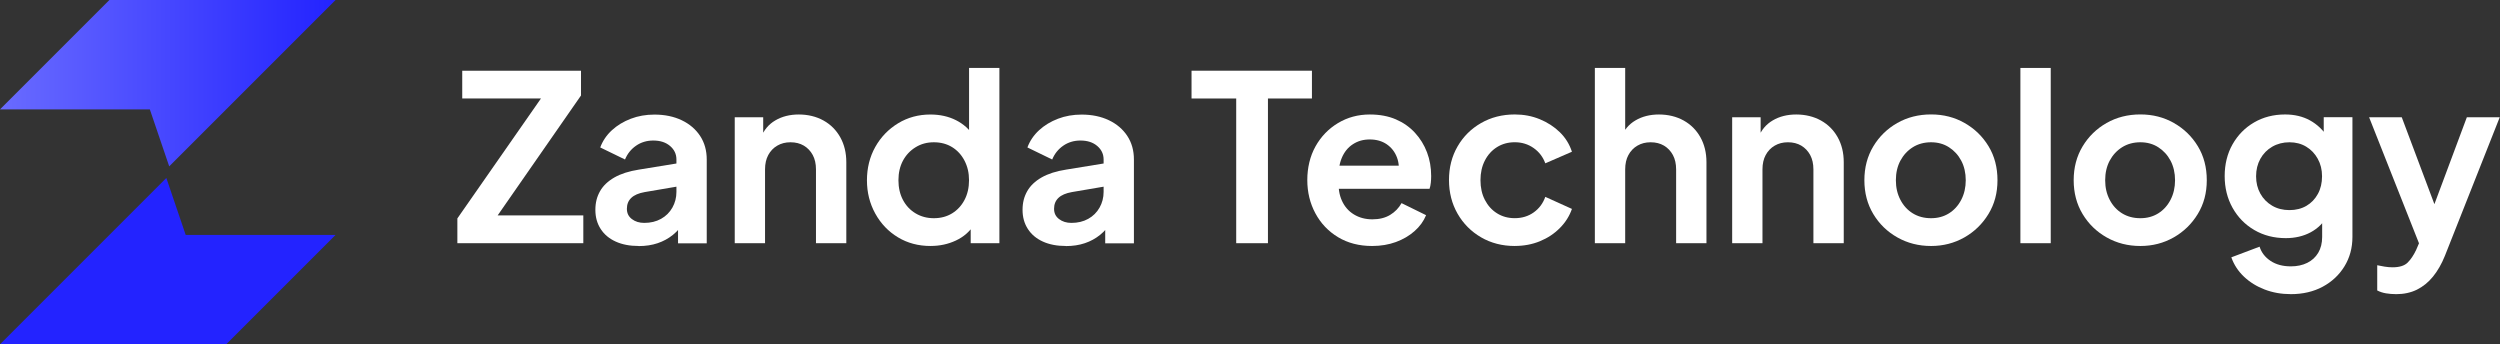
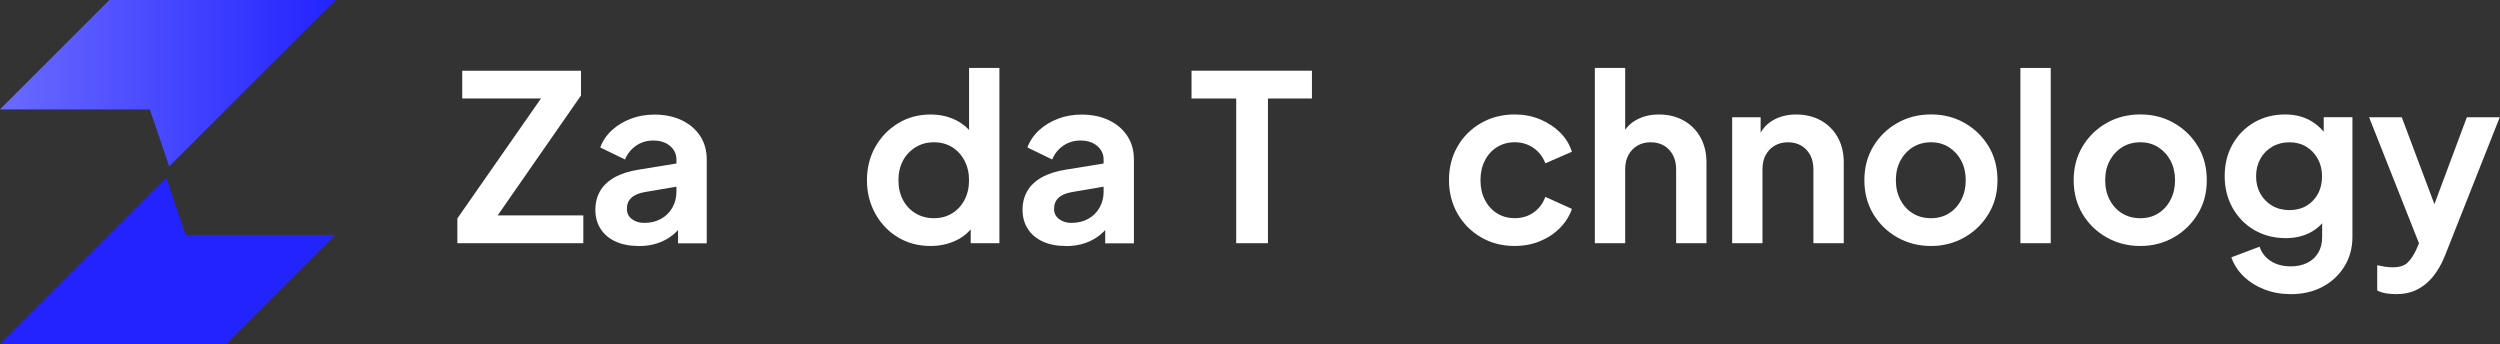
<svg xmlns="http://www.w3.org/2000/svg" id="Layer_1" data-name="Layer 1" viewBox="0 0 842.21 116">
  <rect x="0" y="0" width="842.21" height="116" fill="#333333" stroke="none" />
  <defs>
    <style>      .cls-1 {        fill: url(#linear-gradient);      }      .cls-2 {        fill: #fff;      }      .cls-3 {        fill: #2323ff;      }    </style>
    <linearGradient id="linear-gradient" x1="0" y1="28.02" x2="113.04" y2="28.02" gradientUnits="userSpaceOnUse">
      <stop offset="0" stop-color="#696bff" />
      <stop offset="1" stop-color="#2323ff" />
    </linearGradient>
  </defs>
  <g>
    <path class="cls-2" d="M154.08,81.93v-8.35l28.16-40.4h-26.52v-9.36h40.01v8.35l-28.08,40.4h28.86v9.36h-42.43Z" />
    <path class="cls-2" d="M215.15,82.87c-2.96,0-5.54-.49-7.72-1.48-2.18-.99-3.88-2.4-5.07-4.25-1.2-1.85-1.79-3.99-1.79-6.43s.52-4.43,1.56-6.28c1.04-1.84,2.65-3.39,4.84-4.64,2.18-1.25,4.94-2.13,8.27-2.65l13.88-2.26v7.8l-11.93,2.03c-2.03,.36-3.54,1.01-4.52,1.95-.99,.94-1.48,2.16-1.48,3.67s.56,2.61,1.68,3.47c1.12,.86,2.51,1.29,4.17,1.29,2.13,0,4.02-.45,5.65-1.36,1.64-.91,2.91-2.17,3.82-3.78,.91-1.61,1.37-3.38,1.37-5.3v-10.92c0-1.82-.72-3.34-2.15-4.56-1.43-1.22-3.31-1.83-5.65-1.83-2.18,0-4.12,.58-5.81,1.75-1.69,1.17-2.92,2.72-3.71,4.64l-8.35-4.06c.83-2.23,2.15-4.17,3.94-5.81s3.91-2.92,6.36-3.86c2.44-.94,5.1-1.4,7.96-1.4,3.48,0,6.55,.64,9.2,1.91,2.65,1.27,4.72,3.04,6.2,5.3,1.48,2.26,2.22,4.9,2.22,7.92v28.24h-9.67v-7.25l2.18-.16c-1.09,1.82-2.39,3.34-3.9,4.56-1.51,1.22-3.22,2.16-5.15,2.81s-4.06,.97-6.4,.97Z" />
-     <path class="cls-2" d="M247.52,81.93V39.5h9.59v8.35l-.78-1.48c.99-2.55,2.61-4.49,4.87-5.81,2.26-1.33,4.9-1.99,7.92-1.99s5.89,.68,8.31,2.03c2.42,1.35,4.3,3.24,5.65,5.66,1.35,2.42,2.03,5.21,2.03,8.38v27.3h-10.22v-24.88c0-1.87-.36-3.48-1.09-4.84-.73-1.35-1.73-2.4-3-3.16-1.28-.75-2.77-1.13-4.49-1.13s-3.15,.38-4.45,1.13c-1.3,.75-2.31,1.81-3.04,3.16-.73,1.35-1.09,2.96-1.09,4.84v24.88h-10.22Z" />
    <path class="cls-2" d="M313.51,82.87c-4.11,0-7.77-.97-11-2.92-3.23-1.95-5.77-4.61-7.64-7.99s-2.81-7.12-2.81-11.23,.94-7.9,2.81-11.23c1.87-3.33,4.43-5.98,7.68-7.96,3.25-1.98,6.88-2.96,10.88-2.96,3.22,0,6.1,.64,8.62,1.91,2.52,1.27,4.51,3.05,5.97,5.34l-1.56,2.11V22.89h10.22v59.04h-9.67v-8.19l1.09,2.03c-1.46,2.29-3.48,4.04-6.08,5.26-2.6,1.22-5.43,1.83-8.5,1.83Zm1.09-9.36c2.34,0,4.39-.55,6.16-1.64,1.77-1.09,3.16-2.6,4.17-4.52,1.01-1.92,1.52-4.13,1.52-6.63s-.51-4.64-1.52-6.59c-1.01-1.95-2.41-3.47-4.17-4.56-1.77-1.09-3.82-1.64-6.16-1.64s-4.34,.56-6.16,1.68c-1.82,1.12-3.24,2.63-4.25,4.52-1.01,1.9-1.52,4.09-1.52,6.59s.51,4.71,1.52,6.63c1.01,1.92,2.43,3.43,4.25,4.52,1.82,1.09,3.87,1.64,6.16,1.64Z" />
    <path class="cls-2" d="M359.06,82.87c-2.96,0-5.54-.49-7.72-1.48-2.18-.99-3.88-2.4-5.07-4.25-1.2-1.85-1.79-3.99-1.79-6.43s.52-4.43,1.56-6.28c1.04-1.84,2.65-3.39,4.84-4.64,2.18-1.25,4.94-2.13,8.27-2.65l13.88-2.26v7.8l-11.93,2.03c-2.03,.36-3.54,1.01-4.52,1.95-.99,.94-1.48,2.16-1.48,3.67s.56,2.61,1.68,3.47c1.12,.86,2.51,1.29,4.17,1.29,2.13,0,4.02-.45,5.65-1.36,1.64-.91,2.91-2.17,3.82-3.78,.91-1.61,1.37-3.38,1.37-5.3v-10.92c0-1.82-.72-3.34-2.15-4.56-1.43-1.22-3.31-1.83-5.65-1.83-2.18,0-4.12,.58-5.81,1.75-1.69,1.17-2.92,2.72-3.71,4.64l-8.35-4.06c.83-2.23,2.15-4.17,3.94-5.81s3.91-2.92,6.36-3.86c2.44-.94,5.1-1.4,7.96-1.4,3.48,0,6.55,.64,9.2,1.91,2.65,1.27,4.72,3.04,6.2,5.3,1.48,2.26,2.22,4.9,2.22,7.92v28.24h-9.67v-7.25l2.18-.16c-1.09,1.82-2.39,3.34-3.9,4.56-1.51,1.22-3.22,2.16-5.15,2.81s-4.06,.97-6.4,.97Z" />
    <path class="cls-2" d="M416.46,81.93V33.18h-15.05v-9.36h40.56v9.36h-14.82v48.75h-10.69Z" />
-     <path class="cls-2" d="M462.25,82.87c-4.37,0-8.19-.99-11.47-2.96-3.28-1.98-5.82-4.65-7.64-8.03-1.82-3.38-2.73-7.12-2.73-11.23s.92-8.05,2.77-11.35c1.85-3.3,4.37-5.91,7.57-7.84,3.2-1.92,6.77-2.89,10.72-2.89,3.33,0,6.25,.55,8.78,1.64,2.52,1.09,4.67,2.6,6.43,4.52,1.77,1.92,3.12,4.12,4.06,6.59,.94,2.47,1.4,5.14,1.4,7.99,0,.73-.04,1.48-.12,2.26-.08,.78-.22,1.46-.43,2.03h-32.76v-7.8h26.99l-4.84,3.67c.47-2.39,.35-4.52-.35-6.4s-1.85-3.35-3.43-4.45c-1.59-1.09-3.5-1.64-5.73-1.64s-4.03,.53-5.69,1.6c-1.67,1.07-2.93,2.63-3.78,4.68-.86,2.06-1.18,4.54-.98,7.45-.21,2.6,.14,4.9,1.05,6.9,.91,2,2.26,3.55,4.06,4.64s3.86,1.64,6.2,1.64,4.33-.49,5.97-1.48c1.64-.99,2.92-2.31,3.86-3.98l8.27,4.06c-.83,2.03-2.13,3.82-3.9,5.38-1.77,1.56-3.86,2.78-6.28,3.67-2.42,.88-5.08,1.33-8,1.33Z" />
    <path class="cls-2" d="M510.3,82.87c-4.21,0-7.99-.97-11.35-2.92-3.35-1.95-5.99-4.6-7.92-7.96-1.92-3.35-2.89-7.14-2.89-11.35s.96-7.98,2.89-11.31c1.92-3.33,4.56-5.95,7.92-7.88,3.35-1.92,7.14-2.89,11.35-2.89,3.02,0,5.82,.53,8.42,1.6,2.6,1.07,4.85,2.52,6.75,4.37,1.9,1.85,3.26,4.04,4.09,6.59l-8.97,3.9c-.78-2.13-2.09-3.85-3.94-5.15-1.85-1.3-3.97-1.95-6.36-1.95-2.24,0-4.22,.55-5.97,1.64-1.74,1.09-3.11,2.6-4.09,4.52-.99,1.92-1.48,4.13-1.48,6.63s.49,4.71,1.48,6.63c.99,1.92,2.35,3.43,4.09,4.52,1.74,1.09,3.73,1.64,5.97,1.64,2.44,0,4.58-.65,6.4-1.95,1.82-1.3,3.12-3.04,3.9-5.23l8.97,4.06c-.83,2.39-2.18,4.54-4.06,6.43-1.87,1.9-4.11,3.38-6.71,4.45-2.6,1.07-5.43,1.6-8.5,1.6Z" />
    <path class="cls-2" d="M537.28,81.93V22.89h10.22v24.96l-1.4-1.48c.99-2.55,2.61-4.49,4.87-5.81,2.26-1.33,4.9-1.99,7.92-1.99s5.89,.68,8.31,2.03c2.42,1.35,4.3,3.24,5.65,5.66,1.35,2.42,2.03,5.21,2.03,8.38v27.3h-10.22v-24.88c0-1.87-.36-3.48-1.09-4.84-.73-1.35-1.73-2.4-3-3.16-1.28-.75-2.77-1.13-4.49-1.13s-3.15,.38-4.45,1.13c-1.3,.75-2.31,1.81-3.04,3.16-.73,1.35-1.09,2.96-1.09,4.84v24.88h-10.22Z" />
    <path class="cls-2" d="M583.54,81.93V39.5h9.59v8.35l-.78-1.48c.99-2.55,2.61-4.49,4.87-5.81,2.26-1.33,4.9-1.99,7.92-1.99s5.89,.68,8.31,2.03c2.42,1.35,4.3,3.24,5.65,5.66,1.35,2.42,2.03,5.21,2.03,8.38v27.3h-10.22v-24.88c0-1.87-.36-3.48-1.09-4.84-.73-1.35-1.73-2.4-3-3.16-1.28-.75-2.77-1.13-4.49-1.13s-3.15,.38-4.45,1.13c-1.3,.75-2.31,1.81-3.04,3.16-.73,1.35-1.09,2.96-1.09,4.84v24.88h-10.22Z" />
    <path class="cls-2" d="M650.54,82.87c-4.16,0-7.94-.96-11.35-2.89-3.41-1.92-6.11-4.55-8.11-7.88-2-3.33-3-7.12-3-11.39s1-8.06,3-11.39c2-3.33,4.69-5.95,8.07-7.88,3.38-1.92,7.18-2.89,11.39-2.89s7.93,.96,11.31,2.89c3.38,1.92,6.07,4.54,8.07,7.84,2,3.3,3,7.11,3,11.43s-1.01,8.06-3.04,11.39c-2.03,3.33-4.73,5.96-8.11,7.88-3.38,1.92-7.12,2.89-11.23,2.89Zm0-9.36c2.29,0,4.3-.55,6.04-1.64,1.74-1.09,3.12-2.61,4.13-4.56s1.52-4.15,1.52-6.59-.51-4.69-1.52-6.59c-1.01-1.9-2.39-3.41-4.13-4.52-1.74-1.12-3.76-1.68-6.04-1.68s-4.39,.56-6.16,1.68c-1.77,1.12-3.16,2.63-4.17,4.52-1.01,1.9-1.52,4.09-1.52,6.59s.51,4.64,1.52,6.59,2.4,3.47,4.17,4.56c1.77,1.09,3.82,1.64,6.16,1.64Z" />
    <path class="cls-2" d="M680.64,81.93V22.89h10.22v59.04h-10.22Z" />
    <path class="cls-2" d="M721.05,82.87c-4.16,0-7.94-.96-11.35-2.89-3.41-1.92-6.11-4.55-8.11-7.88-2-3.33-3-7.12-3-11.39s1-8.06,3-11.39c2-3.33,4.69-5.95,8.07-7.88,3.38-1.92,7.18-2.89,11.39-2.89s7.93,.96,11.31,2.89c3.38,1.92,6.07,4.54,8.07,7.84,2,3.3,3,7.11,3,11.43s-1.01,8.06-3.04,11.39c-2.03,3.33-4.73,5.96-8.11,7.88-3.38,1.92-7.12,2.89-11.23,2.89Zm0-9.36c2.29,0,4.3-.55,6.04-1.64,1.74-1.09,3.12-2.61,4.13-4.56s1.52-4.15,1.52-6.59-.51-4.69-1.52-6.59c-1.01-1.9-2.39-3.41-4.13-4.52-1.74-1.12-3.76-1.68-6.04-1.68s-4.39,.56-6.16,1.68c-1.77,1.12-3.16,2.63-4.17,4.52-1.01,1.9-1.52,4.09-1.52,6.59s.51,4.64,1.52,6.59,2.4,3.47,4.17,4.56c1.77,1.09,3.82,1.64,6.16,1.64Z" />
    <path class="cls-2" d="M771.74,99.09c-3.17,0-6.11-.52-8.81-1.56-2.71-1.04-5.03-2.48-6.98-4.33s-3.37-4.02-4.25-6.51l9.52-3.59c.62,1.98,1.86,3.57,3.71,4.8,1.85,1.22,4.12,1.83,6.83,1.83,2.08,0,3.91-.39,5.5-1.17,1.59-.78,2.82-1.91,3.71-3.39,.88-1.48,1.33-3.26,1.33-5.34v-9.67l1.95,2.34c-1.46,2.55-3.41,4.47-5.85,5.77-2.44,1.3-5.23,1.95-8.35,1.95-3.95,0-7.49-.91-10.61-2.73-3.12-1.82-5.56-4.32-7.33-7.49-1.77-3.17-2.65-6.73-2.65-10.69s.88-7.57,2.65-10.69c1.77-3.12,4.18-5.58,7.25-7.37,3.07-1.79,6.55-2.69,10.45-2.69,3.17,0,5.97,.66,8.38,1.99,2.42,1.33,4.43,3.24,6.04,5.73l-1.4,2.57v-9.36h9.67v40.33c0,3.69-.9,6.99-2.69,9.91-1.79,2.91-4.24,5.2-7.33,6.86-3.09,1.66-6.67,2.5-10.72,2.5Zm-.47-28.31c2.18,0,4.09-.48,5.73-1.44,1.64-.96,2.92-2.3,3.86-4.02,.94-1.72,1.4-3.69,1.4-5.93s-.48-4.15-1.44-5.89c-.96-1.74-2.26-3.11-3.9-4.09-1.64-.99-3.52-1.48-5.65-1.48s-4.06,.5-5.77,1.48c-1.72,.99-3.05,2.35-4.02,4.09-.96,1.74-1.44,3.71-1.44,5.89s.48,4.13,1.44,5.85c.96,1.72,2.29,3.07,3.98,4.06,1.69,.99,3.63,1.48,5.81,1.48Z" />
    <path class="cls-2" d="M807.16,99.09c-1.14,0-2.26-.09-3.35-.27-1.09-.18-2.08-.51-2.96-.97v-8.5c.67,.16,1.49,.31,2.46,.47,.96,.16,1.86,.23,2.69,.23,2.34,0,4.04-.53,5.11-1.6,1.07-1.07,2.01-2.48,2.85-4.25l2.81-6.55-.16,8.58-18.49-46.72h11l12.95,34.48h-3.9l12.87-34.48h11.08l-18.49,46.72c-1.09,2.7-2.42,5.02-3.98,6.94s-3.37,3.39-5.42,4.41c-2.05,1.01-4.41,1.52-7.06,1.52Z" />
  </g>
  <g>
    <polygon class="cls-1" points="57 56.04 113.04 0 36.85 0 0 36.85 50.48 36.85 57 56.04" />
    <polygon class="cls-3" points="56.04 59.96 0 116 76.19 116 113.04 79.15 62.56 79.15 56.04 59.96" />
  </g>
</svg>